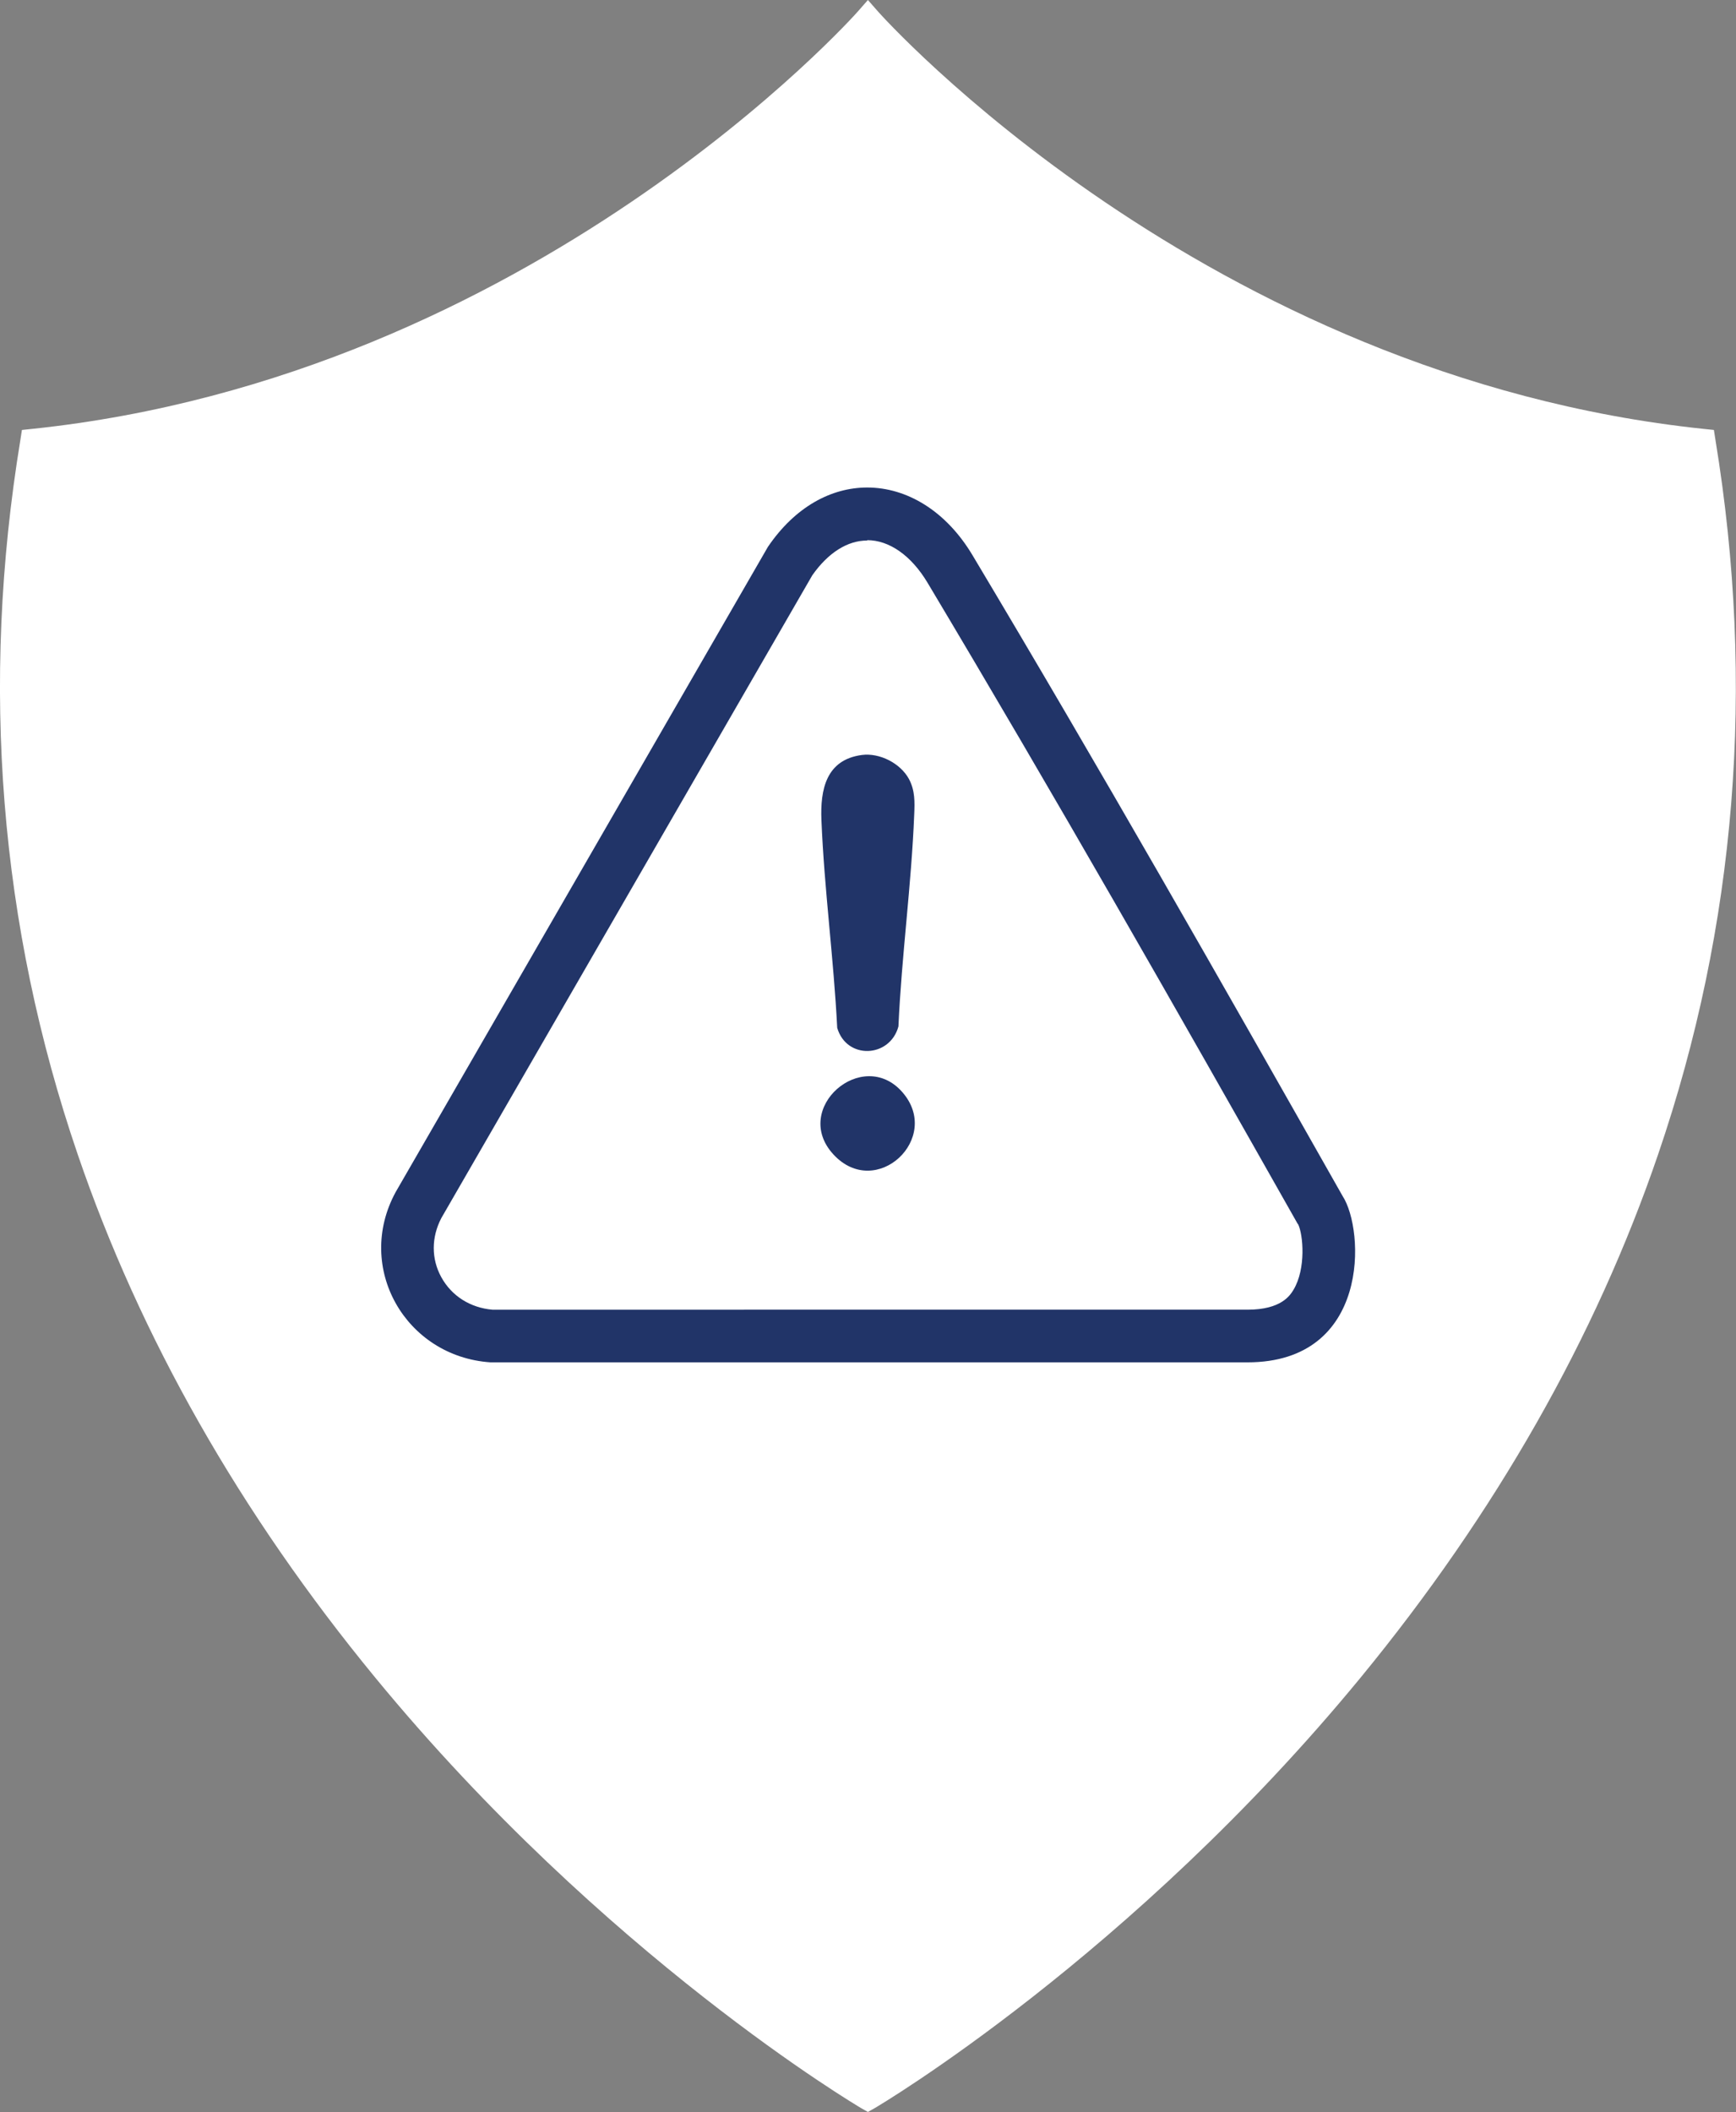
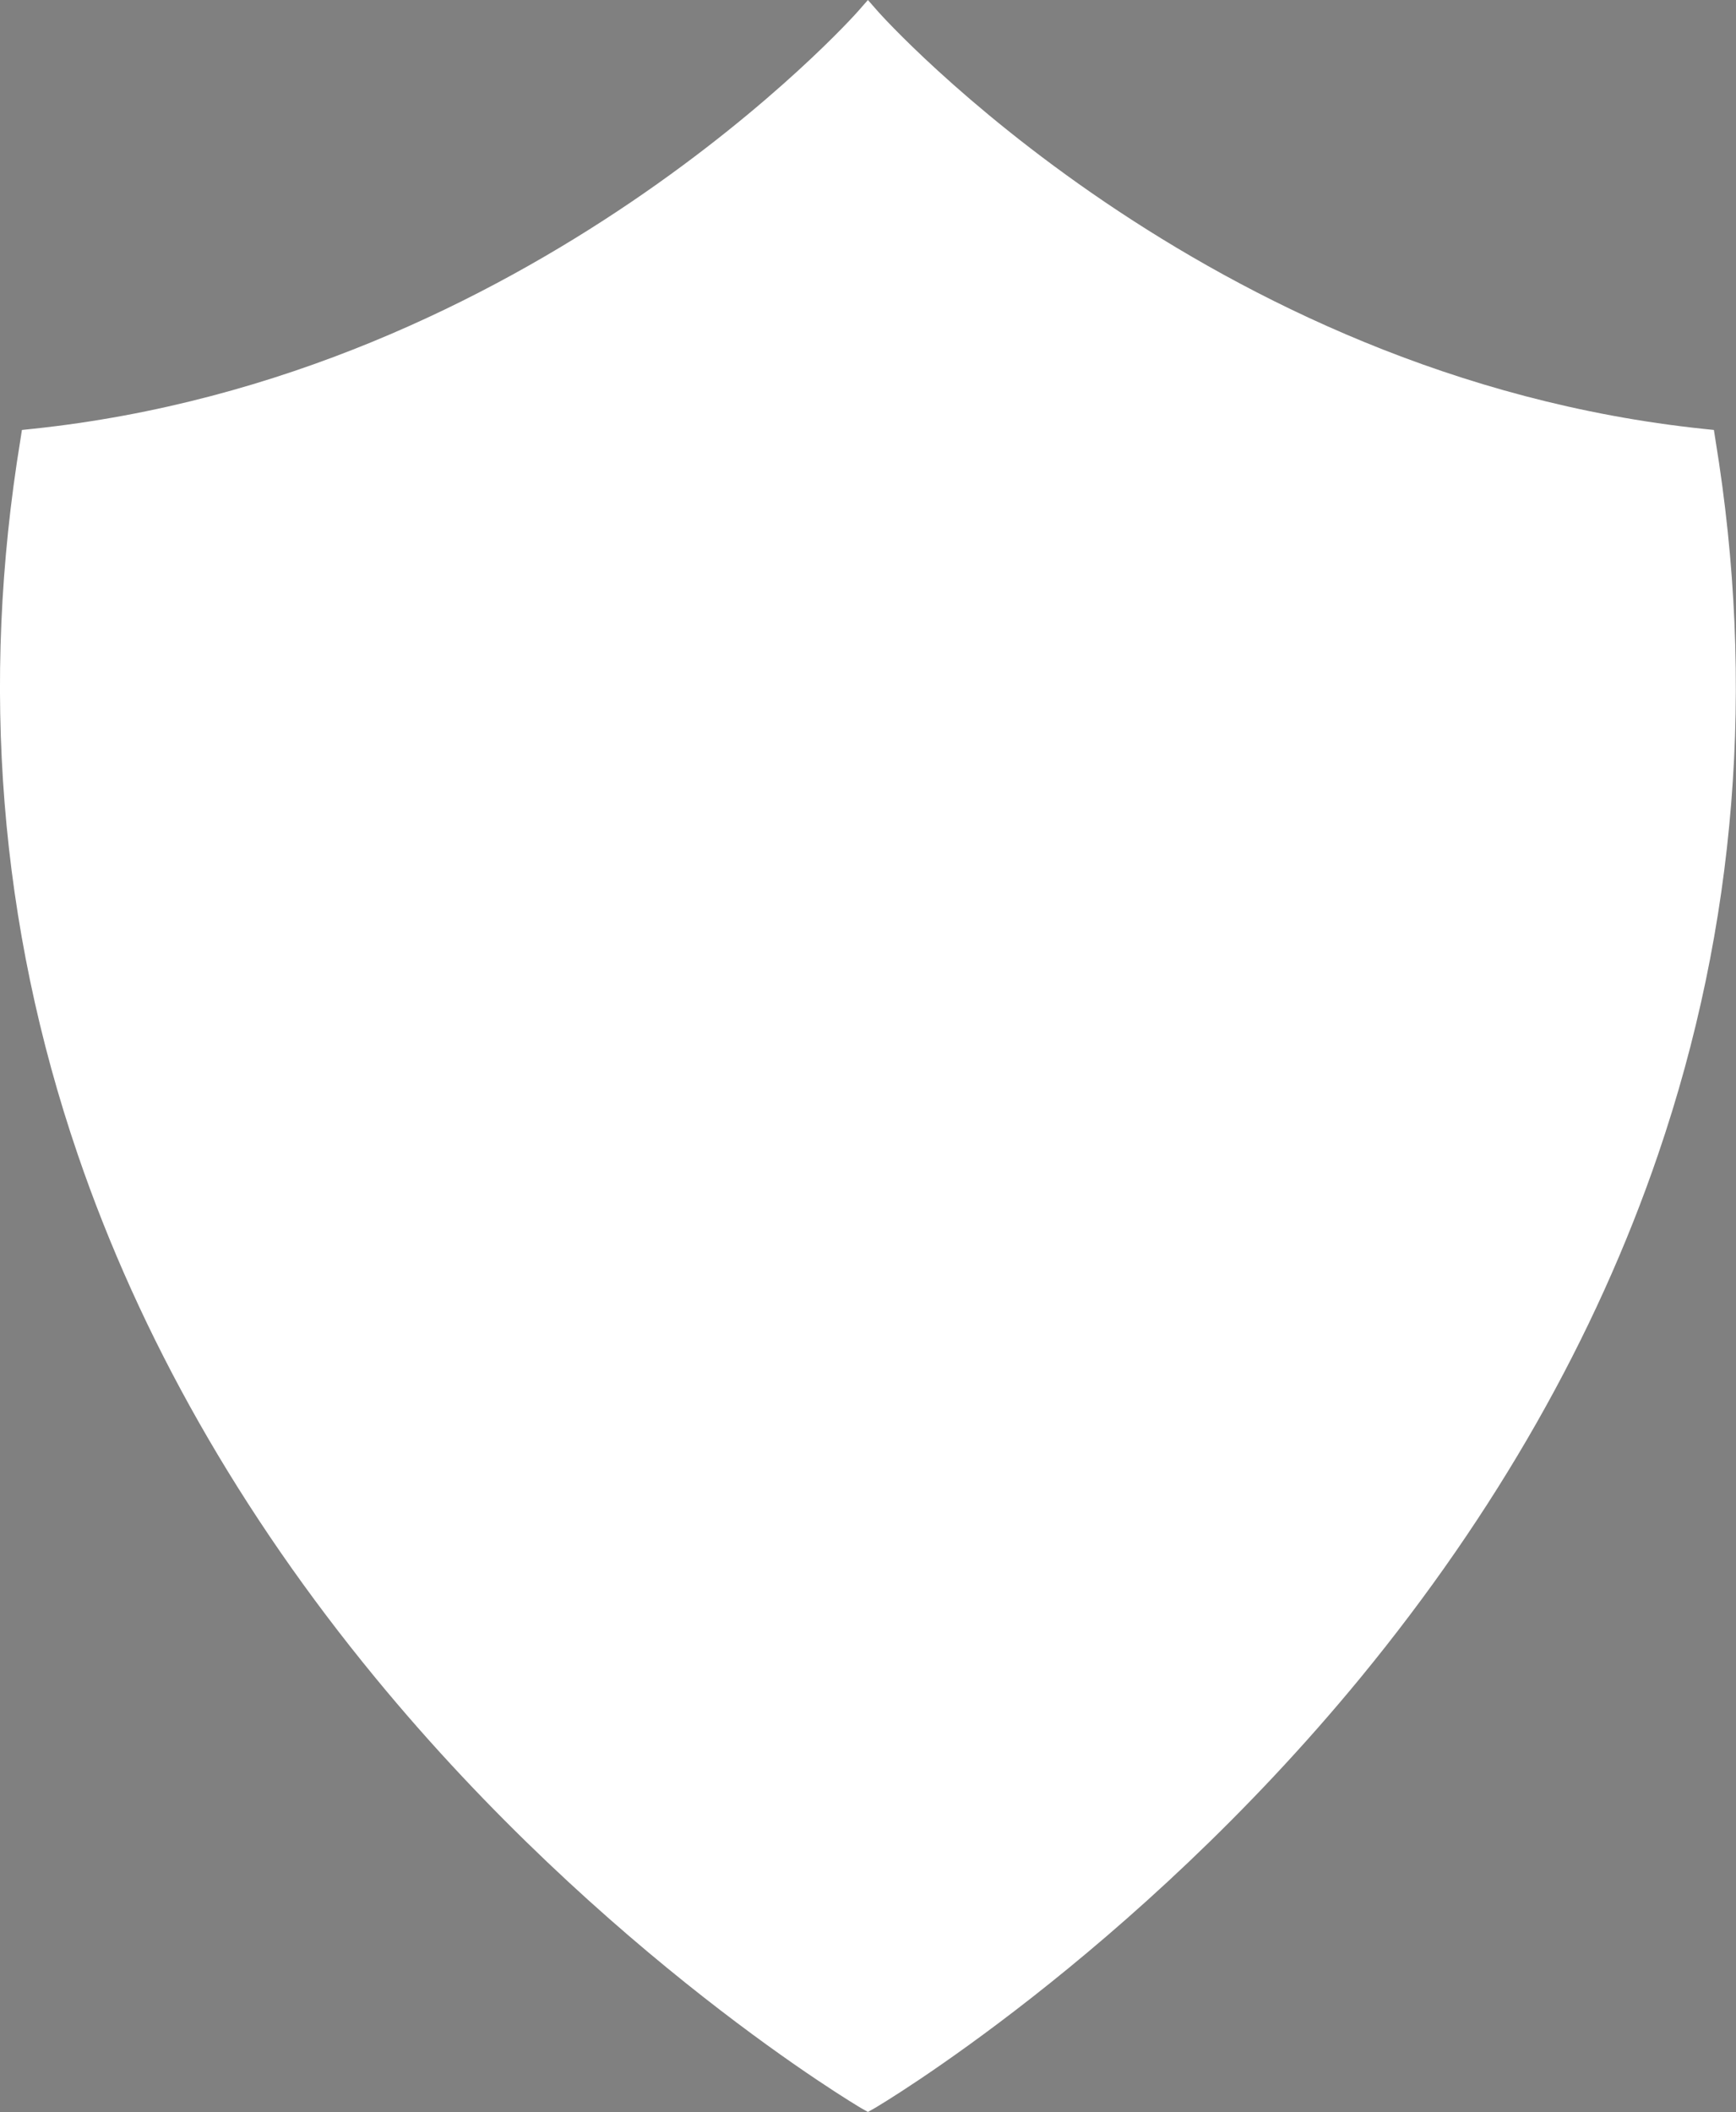
<svg xmlns="http://www.w3.org/2000/svg" viewBox="0 0 98.97 120.35">
  <rect x="0" y="0" width="98.97" height="120.35" fill="#808080" stroke="none" />
  <path fill="#fff" d="m49.49 120.35-.39-.22c-.14-.08-14.65-8.65-27.72-24.55-7.69-9.35-13.39-19.38-16.95-29.8-4.46-13.04-5.56-26.74-3.27-40.7l.09-.58.58-.06C30.35 21.45 48.73.86 48.91.65l.57-.65.57.65c.18.21 18.59 20.8 47.08 23.79l.58.06.09.58c2.29 13.97 1.19 27.66-3.27 40.7-3.56 10.42-9.27 20.45-16.95 29.8-13.07 15.9-27.57 24.47-27.72 24.55l-.39.22Z" />
-   <path fill="#213468" d="M49.44 30.78c1.26 0 2.51.88 3.43 2.41C60.18 45.42 67 57.4 73.92 69.63l.05.09.04.05c.28.57.46 2.52-.27 3.73-.19.31-.69 1.13-2.62 1.13H28.07c-1.26-.11-2.32-.78-2.91-1.85-.58-1.05-.57-2.28 0-3.37l21.15-36.63c.9-1.28 2-1.98 3.13-1.98m0-3.02c-2.05 0-4.11 1.1-5.66 3.38L22.55 67.94c-2.33 4.3.57 9.36 5.41 9.69h43.16c7 0 6.69-7.54 5.42-9.48-6.94-12.25-13.79-24.29-21.09-36.5-1.52-2.55-3.76-3.87-6.01-3.87Zm-2.61 18.95c.16 3.94.7 7.89.9 11.84.53 1.82 3 1.72 3.49-.08.18-4.02.74-8.06.9-12.08.03-.72.05-1.36-.3-2.02-.49-.9-1.67-1.5-2.68-1.37-2.05.27-2.38 1.98-2.31 3.71Zm4.61 15.5c-2.27-2.59-6.35.94-3.92 3.56s6.22-.94 3.92-3.56Z" />
</svg>